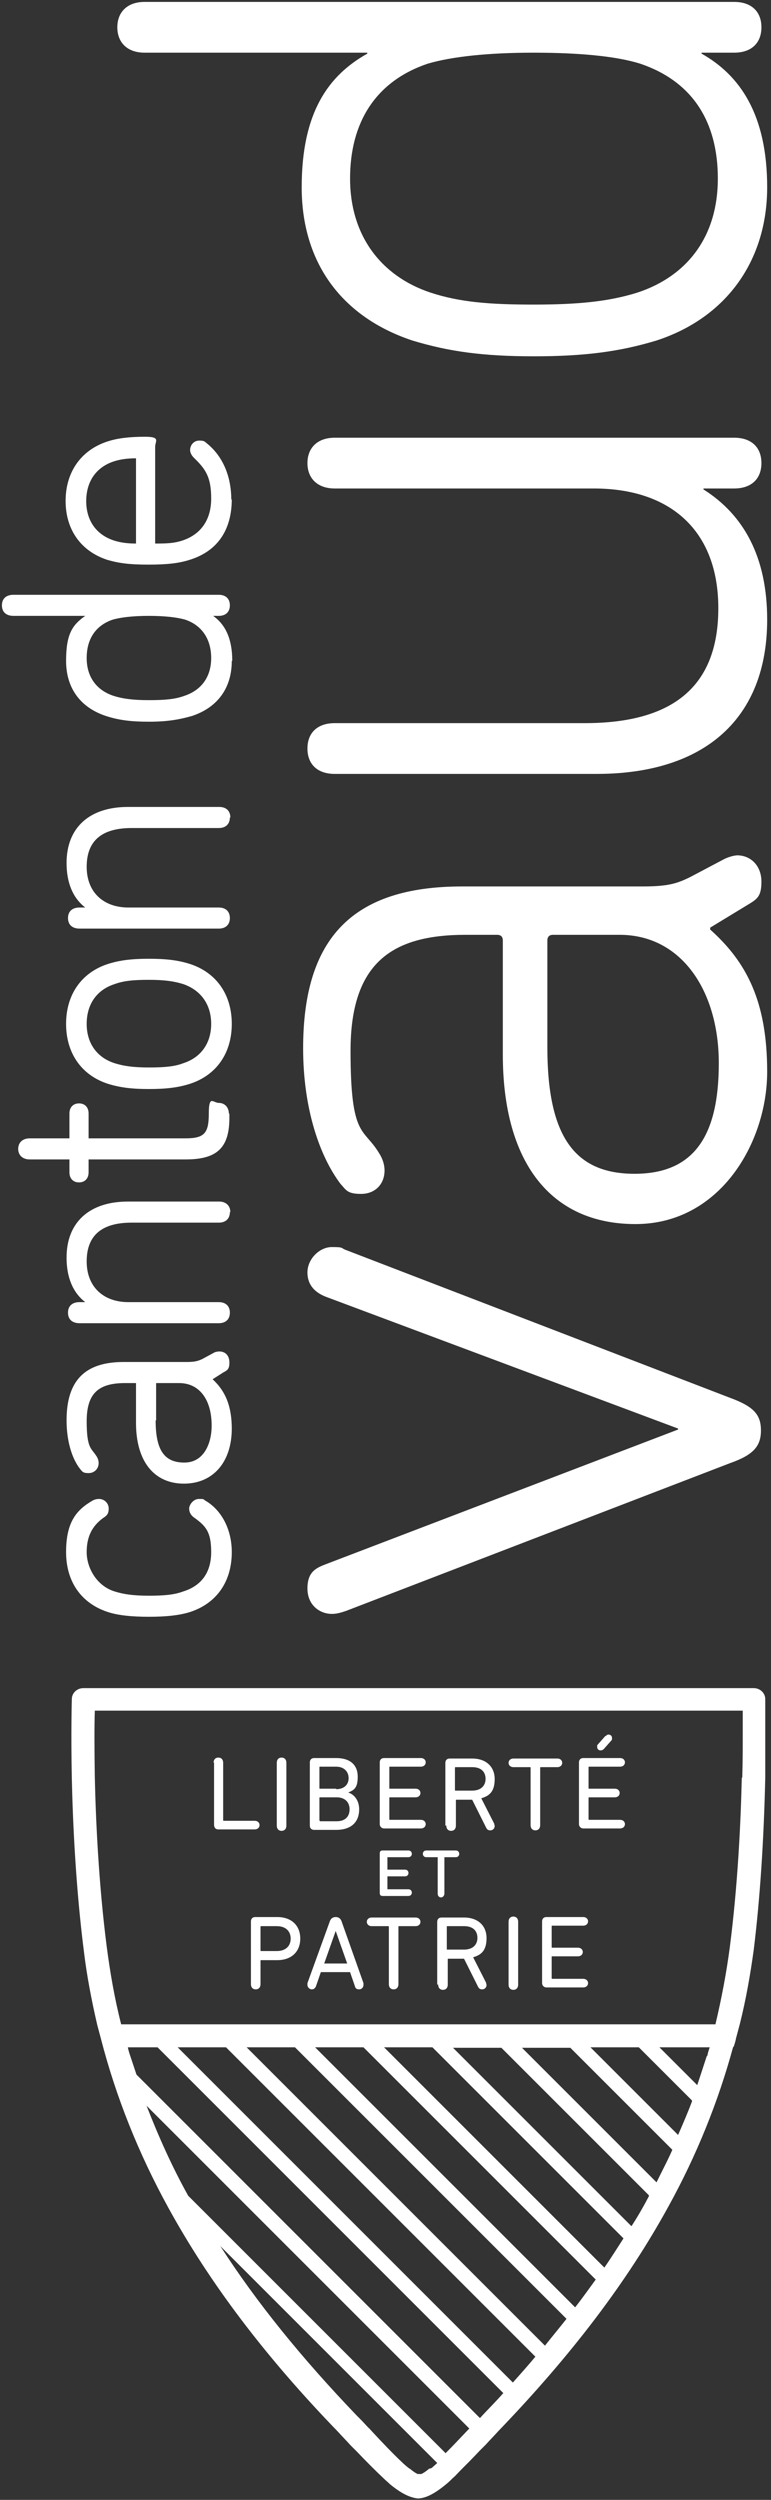
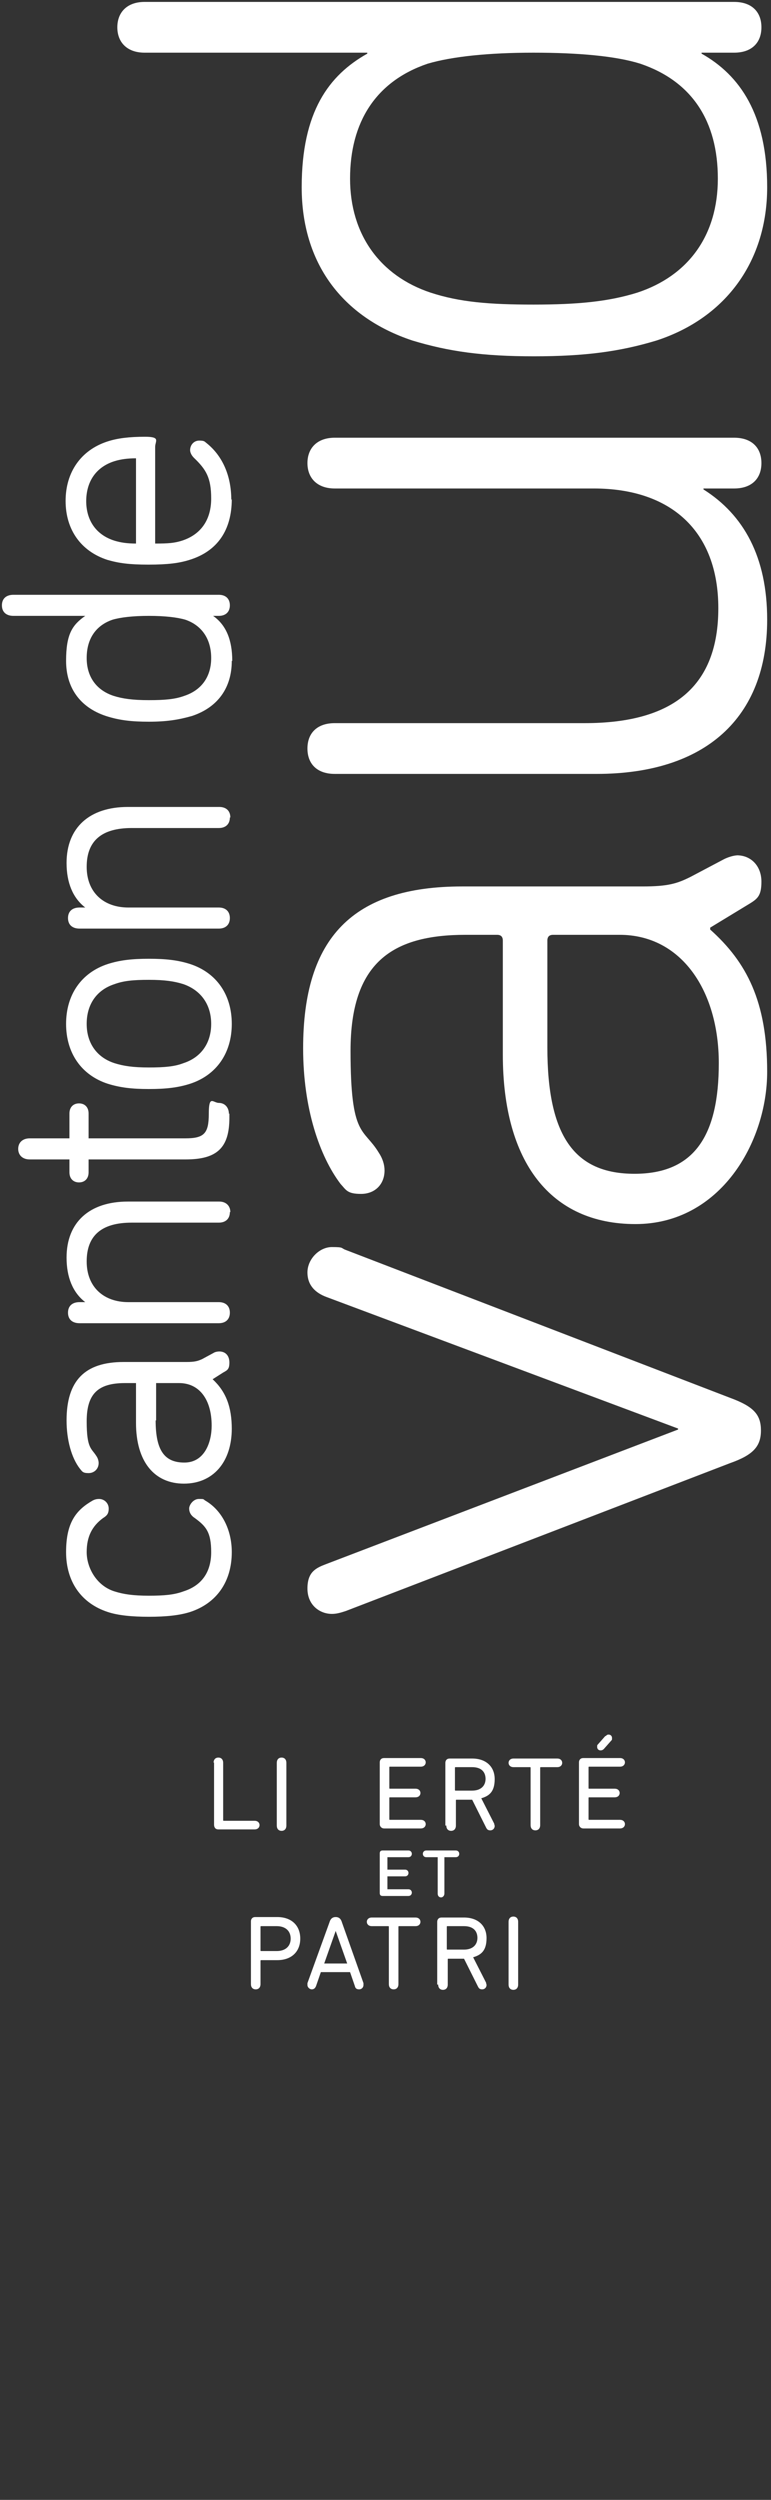
<svg xmlns="http://www.w3.org/2000/svg" width="161" height="522" viewBox="0 0 161 522" fill="none">
  <rect x="0" y="0" width="161" height="522" fill="#333333" stroke="none" />
  <g clip-path="url(#clip0_1720_215)">
    <path d="M48.4 324.1C48.4 330.3 45.2 334.8 39.7 336.6C37.5 337.3 34.7 337.6 31.1 337.6C27.5 337.6 24.6 337.3 22.5 336.6C17 334.8 13.8 330.3 13.8 324.1C13.8 317.9 15.9 315.3 19.4 313.3C19.8 313.1 20.2 313 20.7 313C21.8 313 22.7 313.9 22.7 315C22.7 316.1 22.3 316.5 21.5 317C19.2 318.7 18.1 320.9 18.1 324.1C18.1 327.3 20.1 331.1 23.9 332.3C25.8 332.9 27.8 333.2 31.1 333.2C34.4 333.2 36.4 333 38.3 332.3C42.1 331.1 44.1 328.3 44.1 324.1C44.1 319.9 43 318.7 40.7 317C39.9 316.5 39.5 315.8 39.5 315C39.5 314.2 40.4 313 41.5 313C42.6 313 42.4 313 42.8 313.3C46.3 315.3 48.4 319.4 48.4 324.1Z" fill="white" />
    <path d="M48.4 298.3C48.4 305.3 44.5 309.8 38.4 309.8C32.3 309.8 28.4 305.3 28.4 297.1V288.8H26.1C20.4 288.8 18.1 291.1 18.1 296.8C18.1 302.5 19.1 302.4 20.1 304C20.4 304.4 20.6 305 20.6 305.5C20.6 306.7 19.7 307.6 18.5 307.6C17.3 307.6 17.2 307.3 16.7 306.7C14.9 304.4 13.9 300.6 13.9 296.6C13.9 288.3 17.7 284.4 25.8 284.4H38.9C40.7 284.4 41.3 284.2 42.2 283.8L44.6 282.5C44.9 282.3 45.4 282.2 45.8 282.2C47.1 282.2 47.9 283.1 47.9 284.5C47.9 285.9 47.5 286.1 46.6 286.6L44.4 288C47.2 290.6 48.4 293.8 48.4 298.4M32.5 296.6C32.5 302.8 34.3 305.4 38.5 305.4C42.7 305.4 44.2 301.2 44.2 297.7C44.2 292.2 41.6 288.8 37.4 288.8H32.6V296.6H32.5Z" fill="white" />
    <path d="M48 253.1C48 254.5 47.1 255.3 45.7 255.3H27.5C21.2 255.3 18.1 258 18.1 263.4C18.1 268.8 21.7 271.9 26.8 271.9H45.7C47.1 271.9 48 272.7 48 274.1C48 275.5 47.1 276.3 45.7 276.3H16.6C15.1 276.3 14.2 275.5 14.2 274.1C14.2 272.7 15.1 271.9 16.6 271.9H17.8C15.2 269.9 13.9 266.7 13.9 262.6C13.9 255.2 18.7 250.9 26.7 250.9H45.8C47.2 250.9 48.1 251.8 48.1 253.1" fill="white" />
    <path d="M47.9 232.5V233.4C47.9 239.6 45.4 242.1 38.8 242.1H18.5V244.8C18.5 246.1 17.7 246.9 16.5 246.9C15.3 246.9 14.5 246.1 14.5 244.8V242.1H6.2C4.7 242.1 3.8 241.2 3.8 239.9C3.8 238.6 4.7 237.7 6.2 237.7H14.5V232.5C14.5 231.2 15.3 230.4 16.5 230.4C17.7 230.4 18.5 231.2 18.5 232.5V237.7H38.7C42.6 237.7 43.6 236.7 43.6 232.6C43.6 228.5 44.5 230.3 45.7 230.3C46.9 230.3 47.8 231.2 47.8 232.6" fill="white" />
    <path d="M48.4 213.8C48.4 219.9 45.2 224.5 39.7 226.3C37.2 227.1 34.7 227.4 31.1 227.4C27.5 227.4 25.1 227.1 22.5 226.3C17 224.5 13.8 219.9 13.8 213.8C13.8 207.7 17 203.1 22.5 201.3C25 200.5 27.5 200.2 31.1 200.2C34.7 200.2 37.2 200.5 39.7 201.3C45.2 203.1 48.4 207.7 48.4 213.8ZM18.1 213.8C18.1 217.8 20.2 220.8 23.9 222C25.8 222.6 27.8 222.9 31.1 222.9C34.4 222.9 36.5 222.7 38.3 222C42 220.8 44.1 217.8 44.1 213.8C44.1 209.8 42 206.8 38.3 205.5C36.4 204.9 34.4 204.6 31.1 204.6C27.8 204.6 25.8 204.8 23.9 205.5C20.2 206.7 18.1 209.7 18.1 213.8Z" fill="white" />
    <path d="M48 170.7C48 172.1 47.1 172.9 45.7 172.9H27.5C21.2 172.9 18.1 175.6 18.1 181C18.1 186.4 21.7 189.5 26.8 189.5H45.7C47.1 189.5 48 190.3 48 191.7C48 193.1 47.1 193.9 45.7 193.9H16.6C15.1 193.9 14.2 193.1 14.2 191.7C14.2 190.3 15.1 189.5 16.6 189.5H17.8C15.2 187.5 13.9 184.3 13.9 180.2C13.9 172.8 18.7 168.5 26.7 168.5H45.8C47.2 168.5 48.1 169.3 48.1 170.7" fill="white" />
    <path d="M48.4 138C48.4 143.6 45.5 147.7 40.1 149.5C37.3 150.3 34.8 150.7 31.1 150.7C27.4 150.7 24.9 150.4 22.1 149.5C16.7 147.7 13.8 143.6 13.8 138C13.8 132.4 15.1 130.5 17.8 128.6H2.8C1.3 128.6 0.4 127.8 0.4 126.4C0.4 125 1.3 124.2 2.8 124.2H45.7C47.1 124.2 48 125 48 126.4C48 127.8 47.1 128.6 45.7 128.6H44.5C47.2 130.5 48.5 133.6 48.5 138M18.1 137.4C18.1 141.3 20.1 144.1 23.7 145.3C25.6 145.9 27.7 146.2 31.1 146.2C34.5 146.2 36.6 146 38.5 145.3C42.1 144.1 44.1 141.3 44.1 137.4C44.1 133.5 42.2 130.6 38.7 129.4C37 128.9 34.4 128.6 31.1 128.6C27.8 128.6 25.2 128.9 23.5 129.4C20 130.6 18.1 133.4 18.1 137.4Z" fill="white" />
    <path d="M48.4 104.2C48.4 110.7 45.4 115.1 39.6 116.9C37.4 117.6 35 117.9 31 117.9C27 117.9 24.8 117.6 22.4 116.9C16.9 115.1 13.7 110.6 13.7 104.6C13.7 98.6 16.9 94 22.4 92.2C24.5 91.5 27 91.2 30.3 91.2C33.6 91.2 32.4 92.1 32.4 93.3V113.5C35.2 113.5 36.4 113.4 38 112.9C42 111.6 44.1 108.5 44.1 104.1C44.1 99.7 43 98 40.5 95.6C40 95.1 39.7 94.5 39.7 94C39.7 92.9 40.5 92 41.6 92C42.7 92 42.7 92.2 43.1 92.5C46.5 95.2 48.3 99.4 48.3 104.4M18 104.6C18 108.7 20.1 111.7 23.9 112.9C25.2 113.3 26.6 113.5 28.4 113.5V95.7C26.6 95.7 25.2 95.9 23.9 96.3C20.1 97.5 18 100.5 18 104.7" fill="white" />
    <path d="M152.5 305.5L72.2 336.4C71 336.8 70.2 337 69.3 337C66.8 337 64.2 335.2 64.2 331.7C64.2 328.2 66 327.4 68.1 326.6L141.6 298.5V298.3L68.1 270.8C66 270 64.2 268.5 64.2 265.7C64.2 262.9 66.7 260.4 69.3 260.4C71.9 260.4 71.1 260.6 72.2 261L152.5 291.9C157.4 293.7 158.9 295.4 158.9 298.7C158.9 302 157.3 303.8 152.5 305.5Z" fill="white" />
    <path d="M153.9 178.6C156.8 178.6 159 180.8 159 184.1C159 187.4 158 187.8 155.7 189.2L148.3 193.7V194.1C155.9 200.9 160.2 209.1 160.2 223.8C160.2 238.5 150.4 255.6 132.7 255.6C115 255.6 105 242.7 105 220.2V196.4C105 195.6 104.6 195.2 103.8 195.2H97.2C81.8 195.2 73.2 201.1 73.2 219.4C73.2 237.7 75.9 235.4 79.1 240.7C79.9 241.9 80.3 243.2 80.3 244.4C80.3 247.3 78.3 249.3 75.4 249.3C72.5 249.3 72.3 248.5 71.1 247.2C66.8 241.5 63.3 231.6 63.3 218.9C63.3 195.8 73.7 185.1 96.5 185.1H134.2C139.5 185.1 141.4 184.5 144.2 183.1L151.2 179.4C152 179 153.2 178.6 154.1 178.6M129.4 195.2H115.5C114.7 195.2 114.3 195.6 114.3 196.4V218.7C114.3 237.3 120 245.1 132.5 245.1C145 245.1 150.1 237.1 150.1 222C150.1 206.9 142.3 195.2 129.4 195.2Z" fill="white" />
    <path d="M153.3 102H146.9V102.2C155.3 107.5 160.2 116.3 160.2 129.4C160.2 149.9 147.3 161.6 124.6 161.6H69.9C66.2 161.6 64.2 159.5 64.2 156.3C64.2 153.1 66.2 151 69.9 151H122.1C140.7 151 150 143.2 150 127C150 110.8 140 102 124 102H69.9C66.2 102 64.2 99.8 64.2 96.7C64.2 93.6 66.2 91.4 69.9 91.4H153.3C157 91.4 159 93.5 159 96.7C159 99.9 157 102 153.3 102Z" fill="white" />
    <path d="M153.3 11H146.5V11.2C154.5 15.7 160.2 23.9 160.2 39.1C160.2 54.3 151.8 66.3 137.1 71.1C129.5 73.4 122.2 74.4 111.5 74.4C100.8 74.4 93.7 73.4 86.1 71.1C71.4 66.2 63 54.9 63 39.1C63 23.3 68.7 15.7 76.7 11.2V11H30.2C26.5 11 24.5 8.8 24.5 5.7C24.5 2.6 26.5 0.4 30.2 0.4H153.3C157 0.4 159 2.5 159 5.7C159 8.9 157 11 153.3 11ZM133.7 13.3C128.6 11.7 120.8 11 111.4 11C102 11 94.4 11.8 89.3 13.3C78.4 17 73.1 25.6 73.1 37.3C73.1 49 79.4 57.6 89.9 61.1C96 63.1 102.2 63.6 111.4 63.6C120.6 63.6 127 63 133.1 61.1C143.7 57.6 149.9 49.2 149.9 37.3C149.9 25.4 144.6 17 133.7 13.3Z" fill="white" />
    <path d="M44.6 368.1C44.6 367.4 45 367 45.6 367C46.2 367 46.6 367.4 46.6 368.1V380.1C46.6 380.1 46.6 380.2 46.7 380.2H53.2C53.8 380.2 54.2 380.6 54.2 381.1C54.2 381.6 53.8 382 53.2 382H45.6C45 382 44.7 381.6 44.7 381V368L44.6 368.1Z" fill="white" />
    <path d="M57.8 368.1C57.8 367.4 58.2 367 58.8 367C59.4 367 59.8 367.4 59.8 368.1V381.2C59.8 381.9 59.4 382.3 58.8 382.3C58.2 382.3 57.8 381.9 57.8 381.2V368.1Z" fill="white" />
-     <path d="M64.7 368C64.7 367.5 65 367.1 65.6 367.1H70.2C73.2 367.1 74.7 368.6 74.7 371C74.7 373.4 73.9 373.8 72.7 374.3C73.8 374.6 75 375.8 75 377.8C75 380.6 73.2 382.1 70.2 382.1H65.6C65.1 382.1 64.7 381.8 64.7 381.2V368ZM70.2 373.6C71.8 373.6 72.8 372.7 72.8 371.3C72.8 369.9 71.8 368.9 70.2 368.9H66.8C66.8 368.9 66.7 368.9 66.7 369V373.4C66.7 373.4 66.7 373.5 66.8 373.5H70.2V373.6ZM66.8 380.3H70.3C72.1 380.3 73 379.3 73 377.8C73 376.3 72 375.3 70.3 375.3H66.8C66.8 375.3 66.7 375.3 66.7 375.4V380.1C66.7 380.1 66.7 380.2 66.8 380.2V380.3Z" fill="white" />
    <path d="M79.3 368C79.3 367.5 79.6 367.1 80.2 367.1H87.9C88.5 367.1 88.9 367.5 88.9 368C88.9 368.5 88.5 368.9 87.9 368.9H81.4C81.4 368.9 81.3 368.9 81.3 369V373.4C81.3 373.4 81.3 373.5 81.4 373.5H86.8C87.4 373.5 87.8 373.9 87.8 374.4C87.8 374.9 87.4 375.3 86.8 375.3H81.4C81.4 375.3 81.3 375.3 81.3 375.4V379.9C81.3 379.9 81.3 380 81.4 380H87.9C88.5 380 88.9 380.4 88.9 380.9C88.9 381.4 88.5 381.8 87.9 381.8H80.2C79.7 381.8 79.3 381.4 79.3 380.9V367.7V368Z" fill="white" />
    <path d="M93 381.2V368.1C93 367.6 93.3 367.2 93.9 367.2H98.6C101.5 367.2 103.3 368.9 103.3 371.5C103.3 374.1 102.2 375 100.5 375.5L103.2 380.8C103.2 381 103.3 381.1 103.3 381.3C103.3 381.8 102.9 382.2 102.4 382.2C101.9 382.2 101.7 382 101.5 381.6L98.6 375.8H95.3C95.3 375.8 95.2 375.8 95.2 375.9V381.2C95.2 381.9 94.8 382.3 94.2 382.3C93.6 382.3 93.2 381.9 93.2 381.2H93ZM101.4 371.5C101.4 369.9 100.4 369 98.6 369H95.1C95.1 369 95 369 95 369.1V373.8C95 373.8 95 373.9 95.1 373.9H98.6C100.3 373.9 101.4 373 101.4 371.4V371.5Z" fill="white" />
    <path d="M116.4 367.2C117 367.2 117.4 367.6 117.4 368.1C117.4 368.6 117 369 116.4 369H112.9C112.9 369 112.8 369 112.8 369.1V381.1C112.8 381.8 112.4 382.2 111.8 382.2C111.2 382.2 110.8 381.8 110.8 381.1V369.1C110.8 369.1 110.8 369 110.7 369H107.2C106.6 369 106.2 368.6 106.2 368.1C106.2 367.6 106.6 367.2 107.2 367.2H116.3H116.4Z" fill="white" />
    <path d="M120.9 368C120.9 367.5 121.2 367.1 121.8 367.1H129.5C130.1 367.1 130.5 367.5 130.5 368C130.5 368.5 130.1 368.9 129.5 368.9H123C123 368.9 122.9 368.9 122.9 369V373.4C122.9 373.4 122.9 373.5 123 373.5H128.4C129 373.5 129.4 373.9 129.4 374.4C129.4 374.9 129 375.3 128.4 375.3H123C123 375.3 122.9 375.3 122.9 375.4V379.9C122.9 379.9 122.9 380 123 380H129.5C130.1 380 130.5 380.4 130.5 380.9C130.5 381.4 130.1 381.8 129.5 381.8H121.8C121.3 381.8 120.9 381.4 120.9 380.9V367.7V368ZM126.5 362.5C126.7 362.3 126.8 362.2 127.1 362.2C127.5 362.2 127.8 362.5 127.8 362.9C127.8 363.3 127.8 363.3 127.6 363.5L126.1 365.2C125.9 365.4 125.7 365.5 125.4 365.5C125 365.5 124.7 365.2 124.7 364.8C124.7 364.4 124.7 364.4 124.9 364.2L126.4 362.5H126.5Z" fill="white" />
    <path d="M79.3 387C79.3 386.6 79.5 386.4 79.9 386.4H85.3C85.7 386.4 86 386.7 86 387.1C86 387.5 85.7 387.8 85.3 387.8H80.9V390.4H84.6C85 390.4 85.3 390.7 85.3 391.1C85.3 391.5 85 391.8 84.6 391.8H80.9V394.5H85.3C85.7 394.5 86 394.8 86 395.2C86 395.6 85.7 395.9 85.3 395.9H79.9C79.5 395.9 79.3 395.7 79.3 395.3V386.8V387Z" fill="white" />
    <path d="M95.2 386.4C95.6 386.4 95.9 386.7 95.9 387.1C95.9 387.5 95.6 387.8 95.2 387.8H92.8V395.4C92.8 395.8 92.5 396.2 92.1 396.2C91.7 396.2 91.4 395.9 91.4 395.4V387.8H89C88.6 387.8 88.3 387.5 88.3 387.1C88.3 386.7 88.6 386.4 89 386.4H95.3H95.2Z" fill="white" />
    <path d="M52.4 401.2C52.4 400.7 52.7 400.3 53.3 400.3H57.9C60.9 400.3 62.7 402.1 62.7 404.8C62.7 407.5 60.9 409.3 57.9 409.3H54.5C54.5 409.3 54.4 409.3 54.4 409.4V414.3C54.4 415 54 415.4 53.4 415.4C52.8 415.4 52.4 415 52.4 414.3V401.2ZM60.7 404.8C60.7 403.2 59.6 402.2 57.8 402.2H54.5C54.5 402.2 54.4 402.2 54.4 402.3V407.3C54.4 407.3 54.4 407.4 54.5 407.4H57.8C59.6 407.4 60.7 406.4 60.7 404.8Z" fill="white" />
    <path d="M64.2 414.1L68.8 401.4C69 400.7 69.4 400.3 70.1 400.3C70.8 400.3 71.2 400.7 71.4 401.4L75.9 414.1C75.9 414.2 75.9 414.4 75.9 414.5C75.9 415 75.5 415.4 75 415.4C74.5 415.4 74.2 415.2 74.1 414.7L73.1 411.8H67L66 414.7C65.8 415.2 65.5 415.4 65.1 415.4C64.7 415.4 64.2 415 64.2 414.5C64.2 414 64.2 414.2 64.2 414.1ZM72.5 410L70.1 403.2L67.7 410H72.6H72.5Z" fill="white" />
    <path d="M86.8 400.4C87.4 400.4 87.8 400.8 87.8 401.3C87.8 401.8 87.4 402.2 86.8 402.2H83.3C83.3 402.2 83.2 402.2 83.2 402.3V414.3C83.2 415 82.8 415.4 82.2 415.4C81.6 415.4 81.2 415 81.2 414.3V402.3C81.2 402.3 81.2 402.2 81.1 402.2H77.6C77 402.2 76.6 401.8 76.6 401.3C76.6 400.8 77 400.4 77.6 400.4H86.7H86.8Z" fill="white" />
    <path d="M91.3 414.4V401.3C91.3 400.8 91.6 400.4 92.2 400.4H96.9C99.8 400.4 101.6 402.1 101.6 404.7C101.6 407.3 100.5 408.2 98.8 408.7L101.5 414C101.5 414.2 101.6 414.3 101.6 414.5C101.6 415 101.2 415.4 100.7 415.4C100.2 415.4 100 415.2 99.8 414.8L96.9 409H93.6C93.6 409 93.5 409 93.5 409.1V414.4C93.5 415.1 93.1 415.5 92.5 415.5C91.9 415.5 91.5 415.1 91.5 414.4H91.3ZM99.7 404.7C99.7 403.1 98.7 402.2 96.9 402.2H93.4C93.4 402.2 93.3 402.2 93.3 402.3V407C93.3 407 93.3 407.1 93.4 407.1H96.9C98.6 407.1 99.7 406.2 99.7 404.6V404.7Z" fill="white" />
    <path d="M106.2 401.3C106.2 400.6 106.6 400.2 107.2 400.2C107.8 400.2 108.2 400.6 108.2 401.3V414.4C108.2 415.1 107.8 415.5 107.2 415.5C106.6 415.5 106.2 415.1 106.2 414.4V401.3Z" fill="white" />
-     <path d="M113.2 401.2C113.2 400.7 113.5 400.3 114.1 400.3H121.8C122.4 400.3 122.8 400.7 122.8 401.2C122.8 401.7 122.4 402.1 121.8 402.1H115.3C115.3 402.1 115.2 402.1 115.2 402.2V406.6C115.2 406.6 115.2 406.7 115.3 406.7H120.7C121.3 406.7 121.7 407.1 121.7 407.6C121.7 408.1 121.3 408.5 120.7 408.5H115.3C115.3 408.5 115.2 408.5 115.2 408.6V413.1C115.2 413.1 115.2 413.2 115.3 413.2H121.8C122.4 413.2 122.8 413.6 122.8 414.1C122.8 414.6 122.4 415 121.8 415H114.1C113.6 415 113.2 414.6 113.2 414.1V400.9V401.2Z" fill="white" />
-     <path d="M159.8 354.8C159.8 353.5 158.7 352.5 157.4 352.5H17.4C16.1 352.5 15 353.5 15 354.8C15 354.8 14.8 361.6 15 371.4C15.2 380.4 15.8 393.9 17.5 407.3C18.1 412.4 19.1 417.6 20.3 422.8L21.1 425.8C24.2 437.8 28.9 449.6 35.1 460.9C43.7 476.6 55.3 492 70.6 507.8C71.5 508.8 72.4 509.7 73.2 510.6C73.6 511 74.1 511.5 74.5 511.9C76.6 514.1 78.5 516 80.1 517.5C80.6 518 81 518.3 81.4 518.7C83.7 520.6 85.5 521.5 87.2 521.7H87.3H87.4C89.1 521.6 90.9 520.6 93.2 518.7C93.7 518.3 94.1 517.9 94.6 517.4C95.1 517 95.6 516.4 96.1 515.9C97.3 514.7 98.7 513.3 100.2 511.7C100.6 511.3 101.1 510.8 101.5 510.4C102.3 509.5 103.2 508.6 104.1 507.6C119.4 491.7 131 476.4 139.6 460.7C145.5 450 150 438.8 153.1 427.4H153.2C153.4 426.8 153.6 426.2 153.7 425.6L154.5 422.6C155.8 417.4 156.7 412.2 157.4 407.1C158.7 396.5 159.5 384.4 159.8 371.2C159.8 367.6 159.8 364.4 159.8 361.8C159.8 357.4 159.8 354.6 159.8 354.6V354.8ZM89.6 515.5C88.9 516.1 88.4 516.4 88 516.6C87.9 516.6 87.7 516.6 87.6 516.6C87.4 516.6 87.3 516.6 87.2 516.6C86.8 516.4 86.3 516.1 85.6 515.5C85.6 515.5 85.5 515.5 85.4 515.4C84.9 515 84.4 514.6 83.8 514C82 512.3 79.8 510 77.3 507.3C77.3 507.3 77.2 507.1 77.1 507.1C76.5 506.5 75.9 505.8 75.2 505.1C75 504.9 74.8 504.7 74.5 504.4C63 492.4 53.6 480.8 46 469L91.3 514.3C90.9 514.7 90.5 515 90.2 515.3L90 515.4L89.6 515.5ZM93.1 512.3L39.3 458.5C35.9 452.4 33.1 446.1 30.6 439.7L98 507.1C98 507.1 98 507.2 97.9 507.2C96.1 509.1 94.5 510.8 93.1 512.2V512.3ZM100.7 504.4C100.5 504.6 100.4 504.8 100.2 504.9L28.5 433.2L27.2 429.3C27 428.7 26.8 428.1 26.7 427.5H32.9L105.1 499.7C103.7 501.3 102.2 502.8 100.7 504.4ZM90.3 427.5L130.2 467.4C128.9 469.4 127.6 471.5 126.2 473.5L80.2 427.5H90.3ZM75.9 427.5L124.4 476C123 477.9 121.6 479.9 120.1 481.8L65.8 427.5H75.9ZM61.6 427.5L118.3 484.2C116.8 486.1 115.3 487.9 113.8 489.8L51.5 427.5H61.6ZM47.2 427.5L111.8 492.1C110.3 493.9 108.7 495.7 107.1 497.5L37.1 427.5H47.2ZM131.8 464.8L94.6 427.6H104.7L135.5 458.4C135.5 458.4 135.5 458.5 135.5 458.6C134.4 460.7 133.2 462.8 131.9 464.8H131.8ZM137 455.6L109 427.6H119.1L140.4 448.9C139.4 451.2 138.2 453.4 137.1 455.7L137 455.6ZM141.6 445.8L123.3 427.5H133.4L144.5 438.6V438.8C143.6 441.2 142.6 443.5 141.6 445.8ZM147.6 429.3L145.6 435.4L137.7 427.5H148.2C148 428.1 147.8 428.7 147.7 429.3H147.6ZM154.9 371.2C154.7 380.1 154.1 393.4 152.4 406.6C151.7 411.9 150.7 417.2 149.4 422.7H25.3C23.9 417.2 23 411.9 22.3 406.6C20.6 393.4 20 380.1 19.8 371.2C19.7 364.9 19.7 360 19.8 357.2H155.1C155.1 358.4 155.1 360.1 155.1 362.2C155.1 364.7 155.1 367.7 155 371.2H154.9Z" fill="white" />
  </g>
  <defs>
    <clipPath id="clip0_1720_215">
      <rect width="161" height="522" fill="white" />
    </clipPath>
  </defs>
</svg>